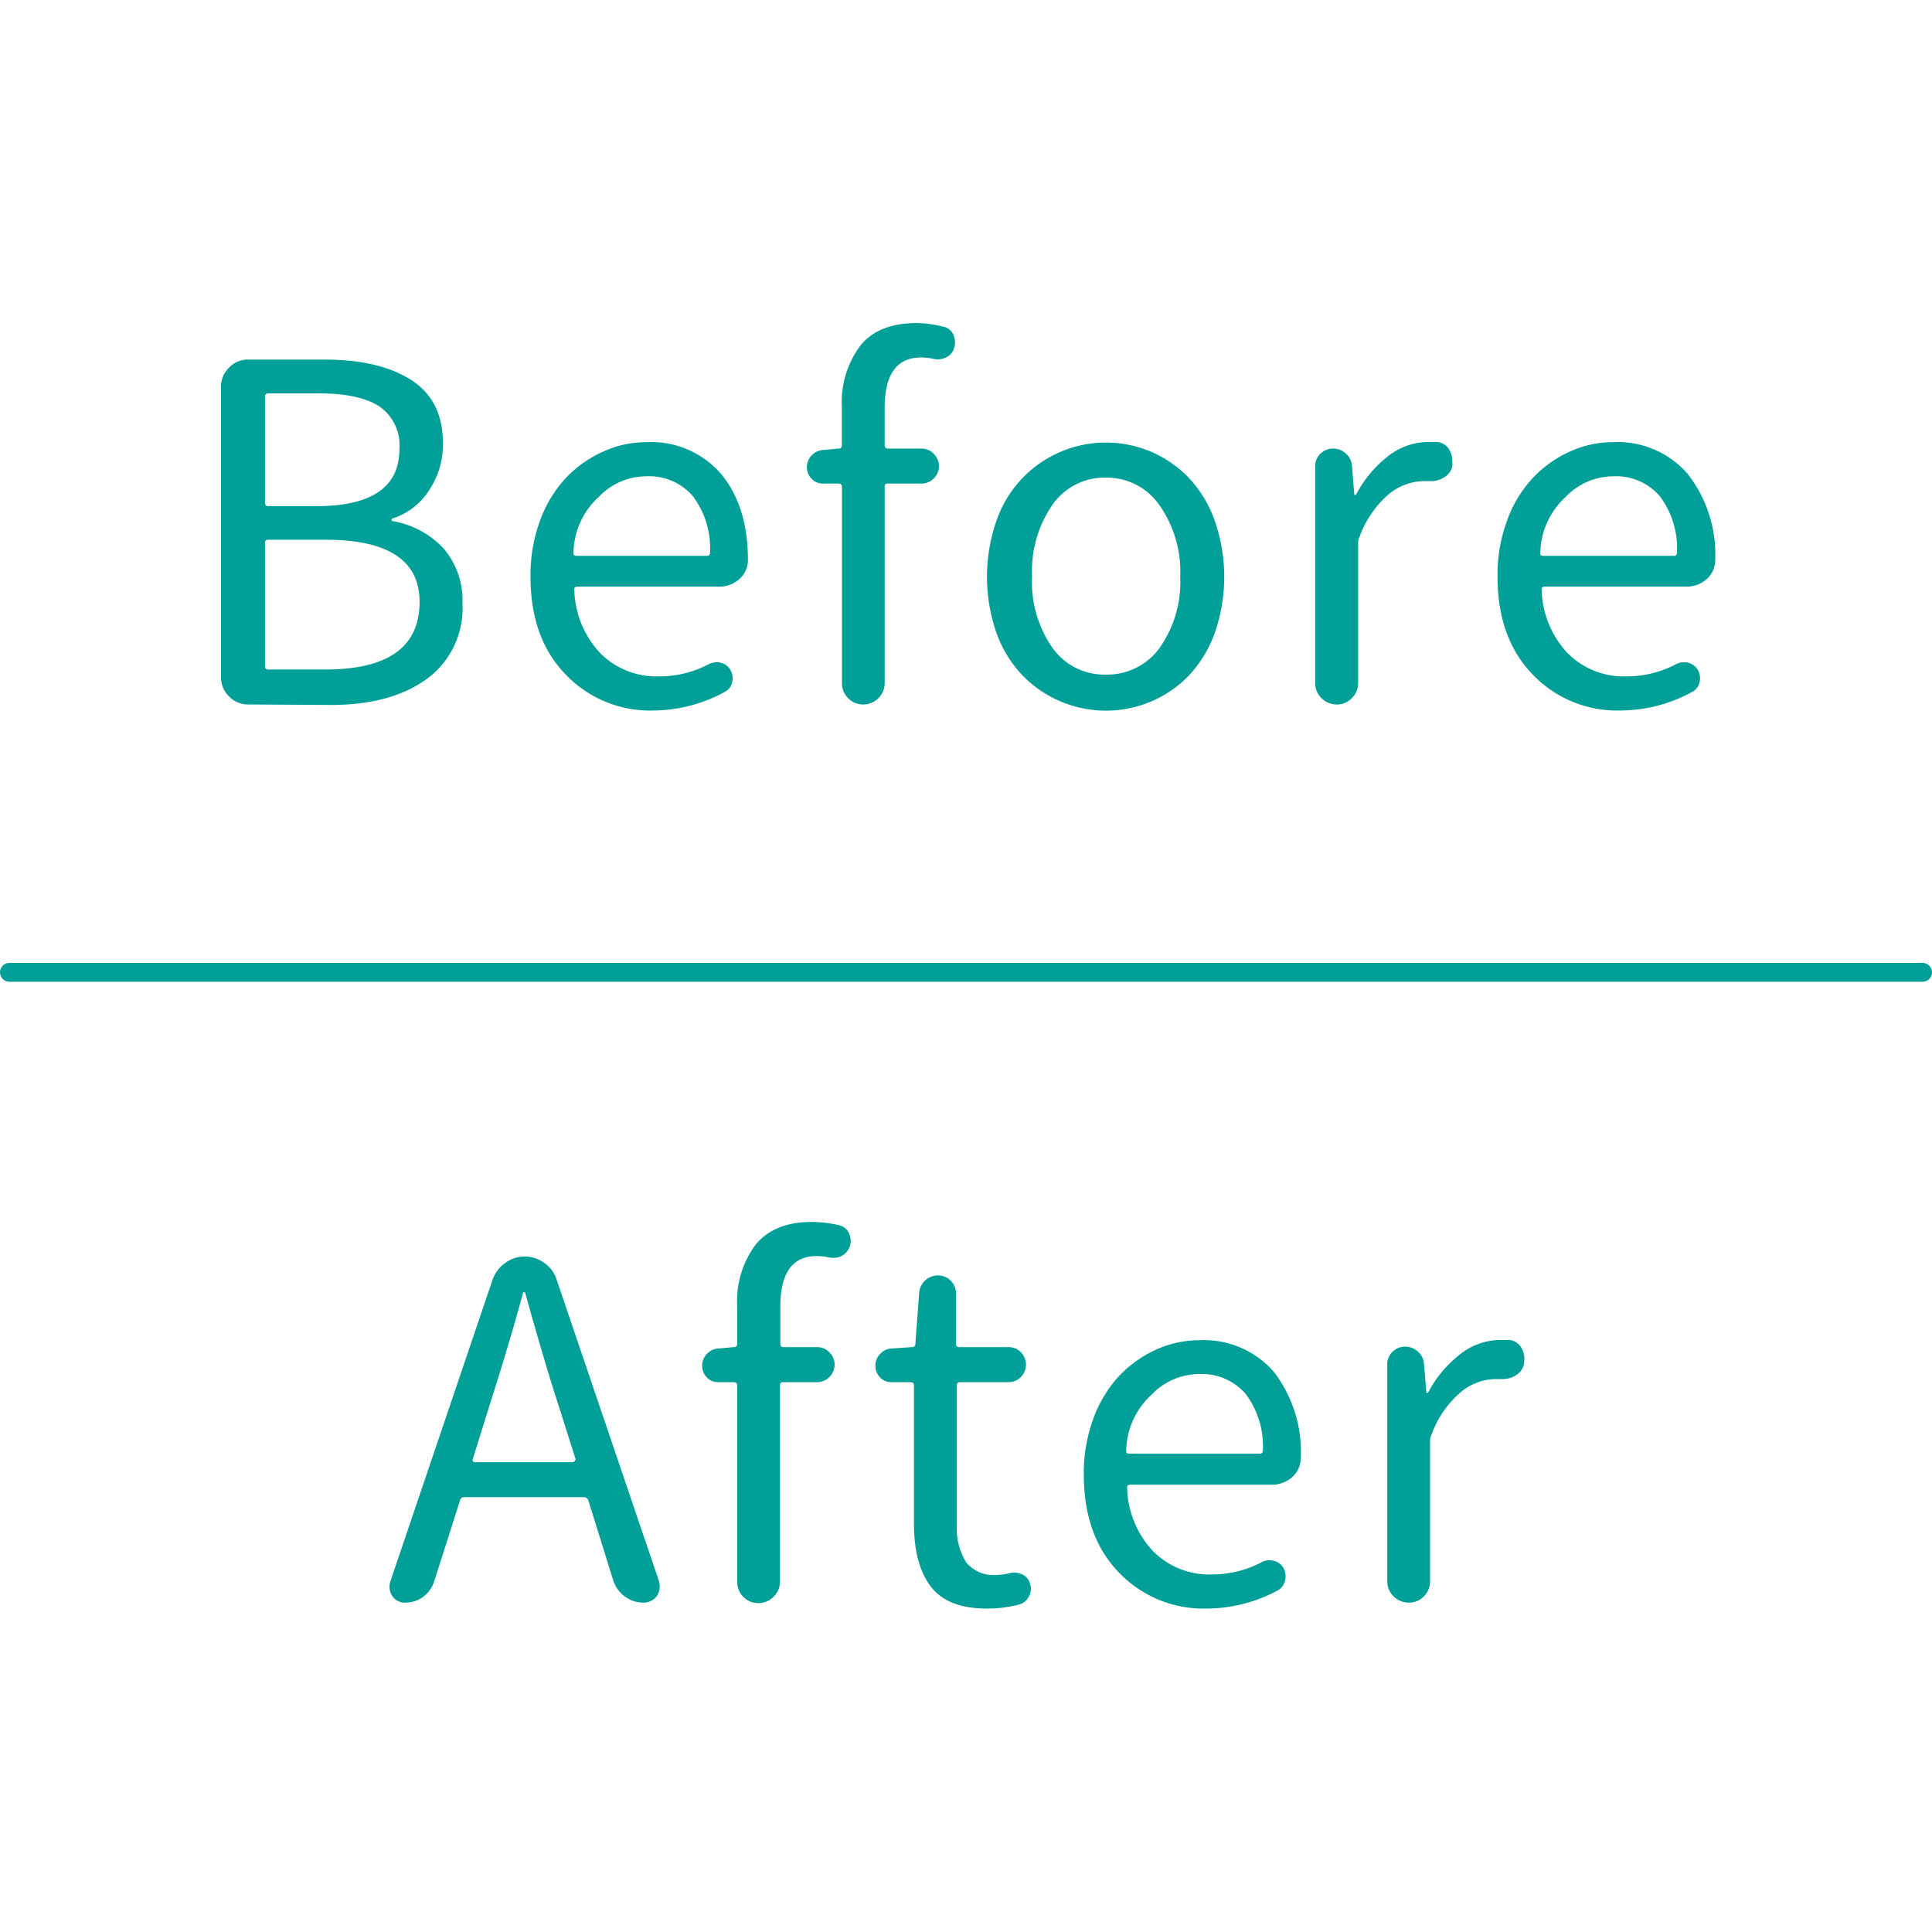
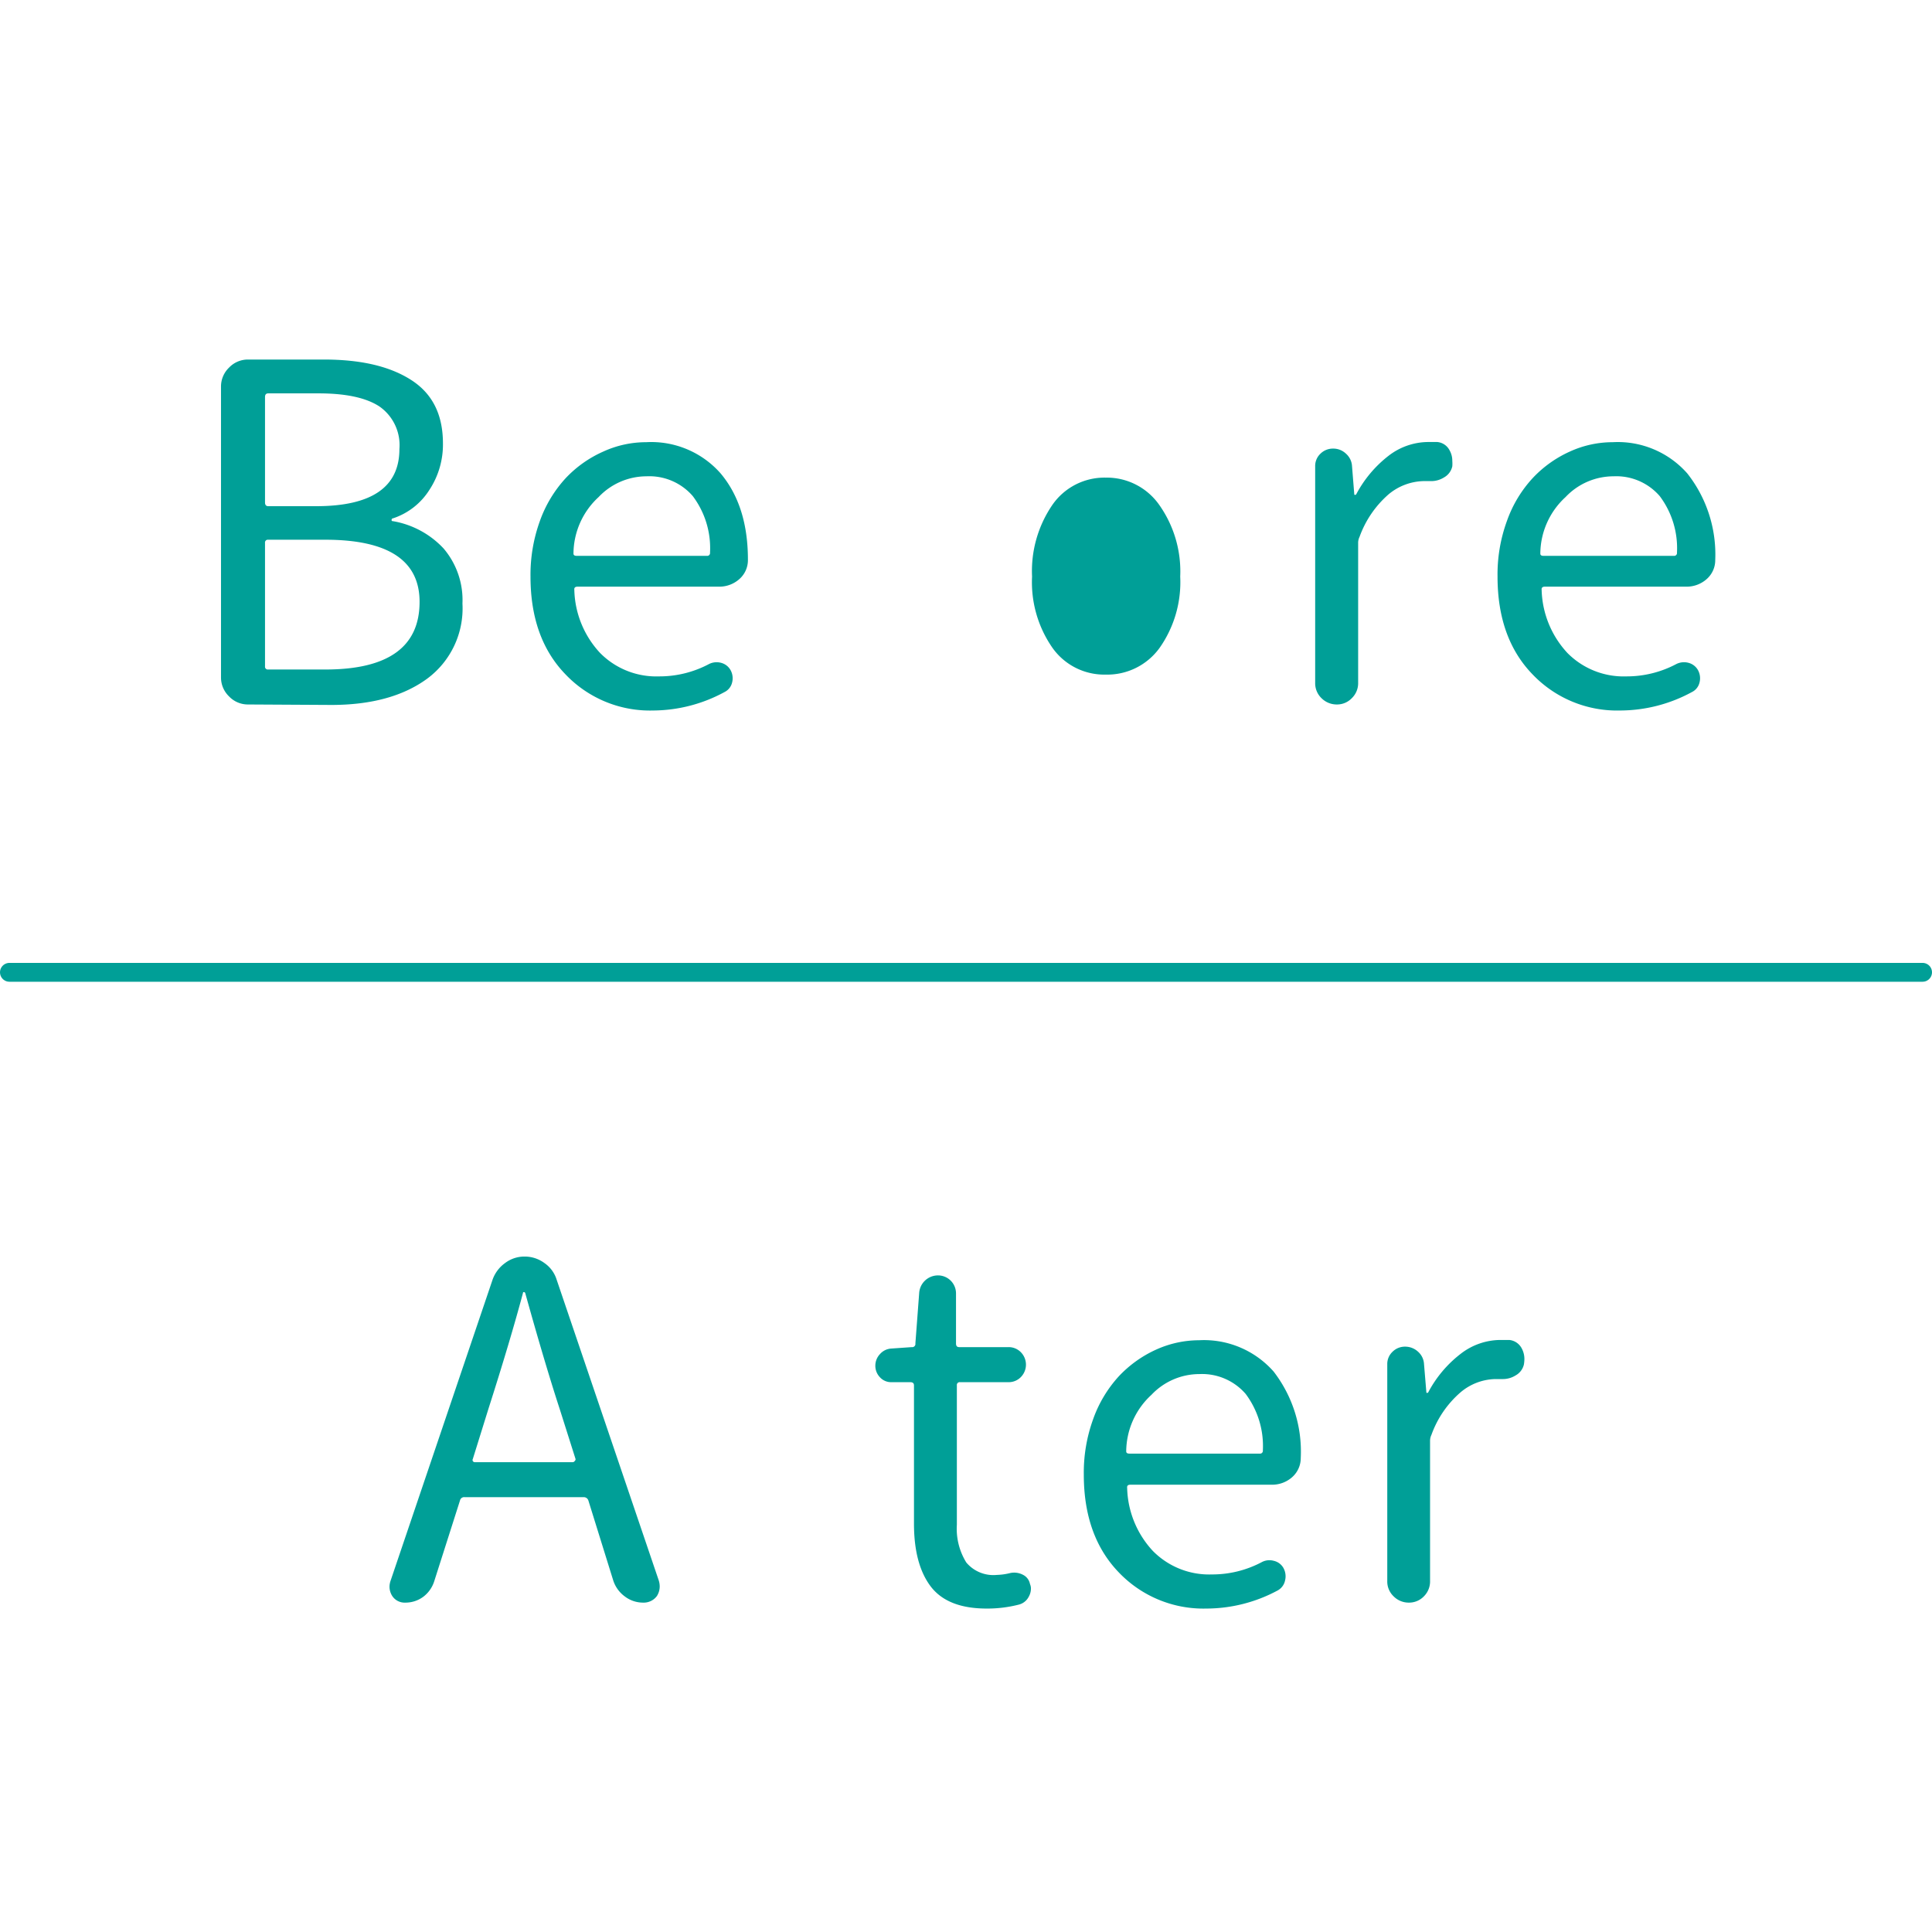
<svg xmlns="http://www.w3.org/2000/svg" id="圖層_1" data-name="圖層 1" viewBox="0 0 205 205">
  <defs>
    <style>
      .cls-1 {
        fill: #009f97;
      }

      .cls-2 {
        fill: none;
        stroke: #009f97;
        stroke-linecap: round;
        stroke-miterlimit: 10;
        stroke-width: 2px;
      }
    </style>
  </defs>
  <title>套裝內容NEWOUT</title>
  <g>
    <g>
      <path class="cls-1" d="M26.31,74.75a2.75,2.75,0,0,1-2-.85,2.78,2.78,0,0,1-.86-2V41a2.78,2.78,0,0,1,.86-2,2.75,2.75,0,0,1,2-.85h8.06c3.94,0,7,.72,9.26,2.17S47,44,47,47.06A8.74,8.74,0,0,1,45.55,52a7.25,7.25,0,0,1-3.85,3c-.1,0-.15.09-.15.18s.05.12.15.12a9.55,9.55,0,0,1,5.37,2.9,8.43,8.43,0,0,1,2,5.84,9.27,9.27,0,0,1-3.78,8q-3.8,2.76-10.14,2.76Zm1.81-21.44c0,.26.11.4.34.4h5.08q8.84,0,8.84-6.06a5,5,0,0,0-2.12-4.52q-2.13-1.4-6.52-1.39H28.46c-.23,0-.34.13-.34.39Zm0,17.39a.3.3,0,0,0,.34.34h6.06q10,0,10-7.18,0-6.59-10-6.59H28.46a.3.3,0,0,0-.34.34Z" />
      <path class="cls-1" d="M69.3,75.39A12.37,12.37,0,0,1,60,71.55q-3.71-3.83-3.71-10.37a16.75,16.75,0,0,1,1-5.91,13.3,13.3,0,0,1,2.74-4.54A12.33,12.33,0,0,1,64,47.92a10.94,10.94,0,0,1,4.56-1,9.8,9.8,0,0,1,7.91,3.32q2.9,3.46,2.89,9.18a2.67,2.67,0,0,1-.88,2,3.2,3.2,0,0,1-2.2.83h-15c-.26,0-.37.12-.34.34a10.17,10.17,0,0,0,2.73,6.69,8.38,8.38,0,0,0,6.25,2.49,11.22,11.22,0,0,0,5.33-1.32,1.81,1.81,0,0,1,1.26-.12,1.61,1.61,0,0,1,1,.76,1.79,1.79,0,0,1,.17,1.34,1.51,1.51,0,0,1-.8,1A16,16,0,0,1,69.3,75.39ZM60.85,58.74c0,.16.11.24.34.24H75a.3.3,0,0,0,.34-.34,9.19,9.19,0,0,0-1.83-6,6.09,6.09,0,0,0-4.91-2.1,7,7,0,0,0-5.08,2.2A8.21,8.21,0,0,0,60.85,58.74Z" />
-       <path class="cls-1" d="M100.07,34.66a1.48,1.48,0,0,1,1.08.83,2.32,2.32,0,0,1,.19.88,1.64,1.64,0,0,1-.1.54,1.51,1.51,0,0,1-.83,1,2,2,0,0,1-1.36.17,6.22,6.22,0,0,0-1.32-.15q-3.86,0-3.86,5.37v3.91c0,.26.11.39.34.39h3.57a1.79,1.79,0,0,1,1.29.54,1.84,1.84,0,0,1,0,2.64,1.82,1.82,0,0,1-1.29.53H94.21a.3.3,0,0,0-.34.34V72.46a2.19,2.19,0,0,1-.68,1.63,2.26,2.26,0,0,1-1.61.66A2.17,2.17,0,0,1,90,74.09a2.21,2.21,0,0,1-.66-1.63V51.65c0-.22-.13-.34-.39-.34H87.33a1.61,1.61,0,0,1-1.22-.51,1.73,1.73,0,0,1-.49-1.25,1.83,1.83,0,0,1,1.71-1.8l1.61-.15a.34.34,0,0,0,.39-.39v-4a10,10,0,0,1,2-6.59q1.95-2.34,5.91-2.34A12.07,12.07,0,0,1,100.07,34.66Z" />
-       <path class="cls-1" d="M122.13,74.44a12.34,12.34,0,0,1-13.6-2.74,12.72,12.72,0,0,1-2.78-4.49,18.11,18.11,0,0,1,0-12,12.25,12.25,0,0,1,6.81-7.28,12.29,12.29,0,0,1,9.57,0,12.4,12.4,0,0,1,4,2.76,12.91,12.91,0,0,1,2.75,4.52,18.11,18.11,0,0,1,0,12,13,13,0,0,1-2.75,4.49A12.19,12.19,0,0,1,122.13,74.44Zm-10.47-5.72a6.74,6.74,0,0,0,5.68,2.86,6.84,6.84,0,0,0,5.72-2.86,12.12,12.12,0,0,0,2.17-7.54,12.23,12.23,0,0,0-2.2-7.57,6.8,6.8,0,0,0-5.71-2.93,6.72,6.72,0,0,0-5.66,2.9,12.43,12.43,0,0,0-2.15,7.6A12.18,12.18,0,0,0,111.66,68.72Z" />
+       <path class="cls-1" d="M122.13,74.44A12.19,12.19,0,0,1,122.13,74.44Zm-10.47-5.72a6.74,6.74,0,0,0,5.68,2.86,6.84,6.84,0,0,0,5.72-2.86,12.12,12.12,0,0,0,2.17-7.54,12.23,12.23,0,0,0-2.2-7.57,6.8,6.8,0,0,0-5.71-2.93,6.72,6.72,0,0,0-5.66,2.9,12.43,12.43,0,0,0-2.15,7.6A12.18,12.18,0,0,0,111.66,68.72Z" />
      <path class="cls-1" d="M143.43,74.09a2.16,2.16,0,0,1-1.58.66,2.27,2.27,0,0,1-1.62-.66,2.19,2.19,0,0,1-.68-1.63v-23a1.78,1.78,0,0,1,.56-1.32,1.87,1.87,0,0,1,1.34-.54,1.94,1.94,0,0,1,1.37.54,1.9,1.9,0,0,1,.64,1.32l.24,3s0,.05.07.05a.17.17,0,0,0,.13-.05,12.62,12.62,0,0,1,3.44-4.1,6.93,6.93,0,0,1,4.22-1.46h.93a1.63,1.63,0,0,1,1.32.88,2.23,2.23,0,0,1,.29,1.12,3.79,3.79,0,0,1,0,.58,1.78,1.78,0,0,1-.88,1.18,2.55,2.55,0,0,1-1.36.39H151a6,6,0,0,0-3.67,1.41,10.86,10.86,0,0,0-3.07,4.5,1.45,1.45,0,0,0-.15.68v14.8A2.21,2.21,0,0,1,143.43,74.09Z" />
      <path class="cls-1" d="M171.89,75.39a12.39,12.39,0,0,1-9.28-3.84q-3.71-3.83-3.71-10.37a16.53,16.53,0,0,1,1-5.91,13.12,13.12,0,0,1,2.73-4.54,12.33,12.33,0,0,1,3.93-2.81,10.94,10.94,0,0,1,4.56-1,9.83,9.83,0,0,1,7.92,3.32A13.9,13.9,0,0,1,182,59.42a2.67,2.67,0,0,1-.88,2,3.2,3.2,0,0,1-2.2.83h-15c-.26,0-.37.12-.34.34a10.22,10.22,0,0,0,2.73,6.69,8.38,8.38,0,0,0,6.25,2.49,11.22,11.22,0,0,0,5.33-1.32,1.83,1.83,0,0,1,1.27-.12,1.62,1.62,0,0,1,1,.76,1.79,1.79,0,0,1,.17,1.34,1.51,1.51,0,0,1-.8,1A16,16,0,0,1,171.89,75.39Zm-8.45-16.65c0,.16.11.24.34.24H177.6a.3.3,0,0,0,.34-.34,9.19,9.19,0,0,0-1.83-6,6.09,6.09,0,0,0-4.9-2.1,7,7,0,0,0-5.09,2.2A8.21,8.21,0,0,0,163.44,58.74Z" />
    </g>
    <g>
      <path class="cls-1" d="M68.24,170.05a3.19,3.19,0,0,1-1.95-.66,3.39,3.39,0,0,1-1.22-1.69l-2.64-8.49a.51.51,0,0,0-.49-.35H49.3a.45.45,0,0,0-.49.35l-2.74,8.59a3.32,3.32,0,0,1-1.17,1.64,3.17,3.17,0,0,1-1.9.61,1.57,1.57,0,0,1-1.37-.69,1.83,1.83,0,0,1-.3-1,2,2,0,0,1,.1-.59l10.84-32a3.69,3.69,0,0,1,1.32-1.75,3.4,3.4,0,0,1,2.08-.69,3.52,3.52,0,0,1,2.1.69,3.34,3.34,0,0,1,1.29,1.75L69.9,167.7a2.17,2.17,0,0,1,.1.64,1.91,1.91,0,0,1-.29,1A1.73,1.73,0,0,1,68.24,170.05ZM50.17,154.81a.22.22,0,0,0,0,.22.24.24,0,0,0,.22.12H60.77A.29.29,0,0,0,61,155a.2.2,0,0,0,.06-.22l-1.67-5.27c-1-3.06-2.23-7.17-3.66-12.31a.16.16,0,0,0-.14-.1.09.09,0,0,0-.1.1q-1.36,5.09-3.67,12.31Z" />
-       <path class="cls-1" d="M89,130a1.48,1.48,0,0,1,1.07.83,2.2,2.2,0,0,1,.2.88,1.84,1.84,0,0,1-.93,1.54,2.07,2.07,0,0,1-1.37.17,6.05,6.05,0,0,0-1.32-.14q-3.85,0-3.85,5.37v3.9c0,.27.11.39.34.39h3.56a1.83,1.83,0,0,1,1.3.54,1.84,1.84,0,0,1,0,2.64,1.83,1.83,0,0,1-1.3.54H83.1a.3.3,0,0,0-.34.34v20.8a2.18,2.18,0,0,1-.69,1.64,2.23,2.23,0,0,1-1.61.66,2.17,2.17,0,0,1-1.59-.66,2.26,2.26,0,0,1-.65-1.64V147c0-.23-.14-.34-.39-.34H76.21a1.6,1.6,0,0,1-1.22-.52,1.75,1.75,0,0,1-.49-1.24,1.79,1.79,0,0,1,.49-1.22,1.74,1.74,0,0,1,1.22-.59l1.62-.15a.34.34,0,0,0,.39-.39v-3.95a10,10,0,0,1,2-6.59q2-2.36,5.91-2.35A12.74,12.74,0,0,1,89,130Z" />
      <path class="cls-1" d="M104.69,170.68q-4.14,0-5.93-2.34c-1.19-1.57-1.78-3.79-1.78-6.69V147c0-.23-.13-.34-.39-.34h-2a1.6,1.6,0,0,1-1.22-.52,1.75,1.75,0,0,1-.49-1.24,1.79,1.79,0,0,1,.49-1.22,1.74,1.74,0,0,1,1.22-.59l2.15-.15a.34.34,0,0,0,.39-.39l.4-5.32a2,2,0,0,1,2-1.9,1.91,1.91,0,0,1,1.91,1.9v5.32c0,.27.11.39.34.39H107a1.8,1.8,0,0,1,1.32.54,1.88,1.88,0,0,1,0,2.64,1.8,1.8,0,0,1-1.32.54h-5.13a.3.3,0,0,0-.34.34v14.79a6.8,6.8,0,0,0,1,4,3.75,3.75,0,0,0,3.25,1.32,6.49,6.49,0,0,0,1.42-.2,2,2,0,0,1,1.31.17,1.38,1.38,0,0,1,.78,1,1.18,1.18,0,0,1,.1.48,1.79,1.79,0,0,1-.24.88,1.63,1.63,0,0,1-1.08.83A13.38,13.38,0,0,1,104.69,170.68Z" />
      <path class="cls-1" d="M128,170.68a12.4,12.4,0,0,1-9.28-3.83Q115,163,115,156.47a16.61,16.61,0,0,1,1-5.91,13.31,13.31,0,0,1,2.73-4.54,12.49,12.49,0,0,1,3.93-2.81,11.1,11.1,0,0,1,4.56-1,9.86,9.86,0,0,1,7.92,3.32,13.9,13.9,0,0,1,2.88,9.18,2.71,2.71,0,0,1-.88,2,3.2,3.2,0,0,1-2.2.83h-15c-.26,0-.37.11-.34.34a10.17,10.17,0,0,0,2.73,6.69,8.38,8.38,0,0,0,6.25,2.49,11.22,11.22,0,0,0,5.33-1.32,1.73,1.73,0,0,1,1.27-.12,1.57,1.57,0,0,1,1,.75,1.82,1.82,0,0,1,.17,1.35,1.56,1.56,0,0,1-.8,1.05A16,16,0,0,1,128,170.68ZM119.5,154c0,.16.11.24.34.24h13.82a.3.3,0,0,0,.34-.34,9.23,9.23,0,0,0-1.83-6,6.12,6.12,0,0,0-4.9-2.1,7,7,0,0,0-5.09,2.2A8.21,8.21,0,0,0,119.5,154Z" />
      <path class="cls-1" d="M151.08,169.39a2.17,2.17,0,0,1-1.59.66,2.24,2.24,0,0,1-1.61-.66,2.17,2.17,0,0,1-.68-1.64v-23a1.78,1.78,0,0,1,.56-1.32,1.86,1.86,0,0,1,1.34-.54,2,2,0,0,1,1.37.54,1.88,1.88,0,0,1,.63,1.32l.25,3s0,.05.07.05a.17.17,0,0,0,.12-.05,12.56,12.56,0,0,1,3.45-4.1,6.94,6.94,0,0,1,4.22-1.47h.93a1.67,1.67,0,0,1,1.32.88,2.37,2.37,0,0,1,.29,1.12,3.92,3.92,0,0,1-.05.59,1.78,1.78,0,0,1-.88,1.17,2.55,2.55,0,0,1-1.36.39h-.83a5.9,5.9,0,0,0-3.67,1.42,10.75,10.75,0,0,0-3.07,4.49,1.48,1.48,0,0,0-.15.68v14.8A2.23,2.23,0,0,1,151.08,169.39Z" />
    </g>
    <line class="cls-2" x1="1" y1="103.17" x2="204" y2="103.17" />
  </g>
</svg>